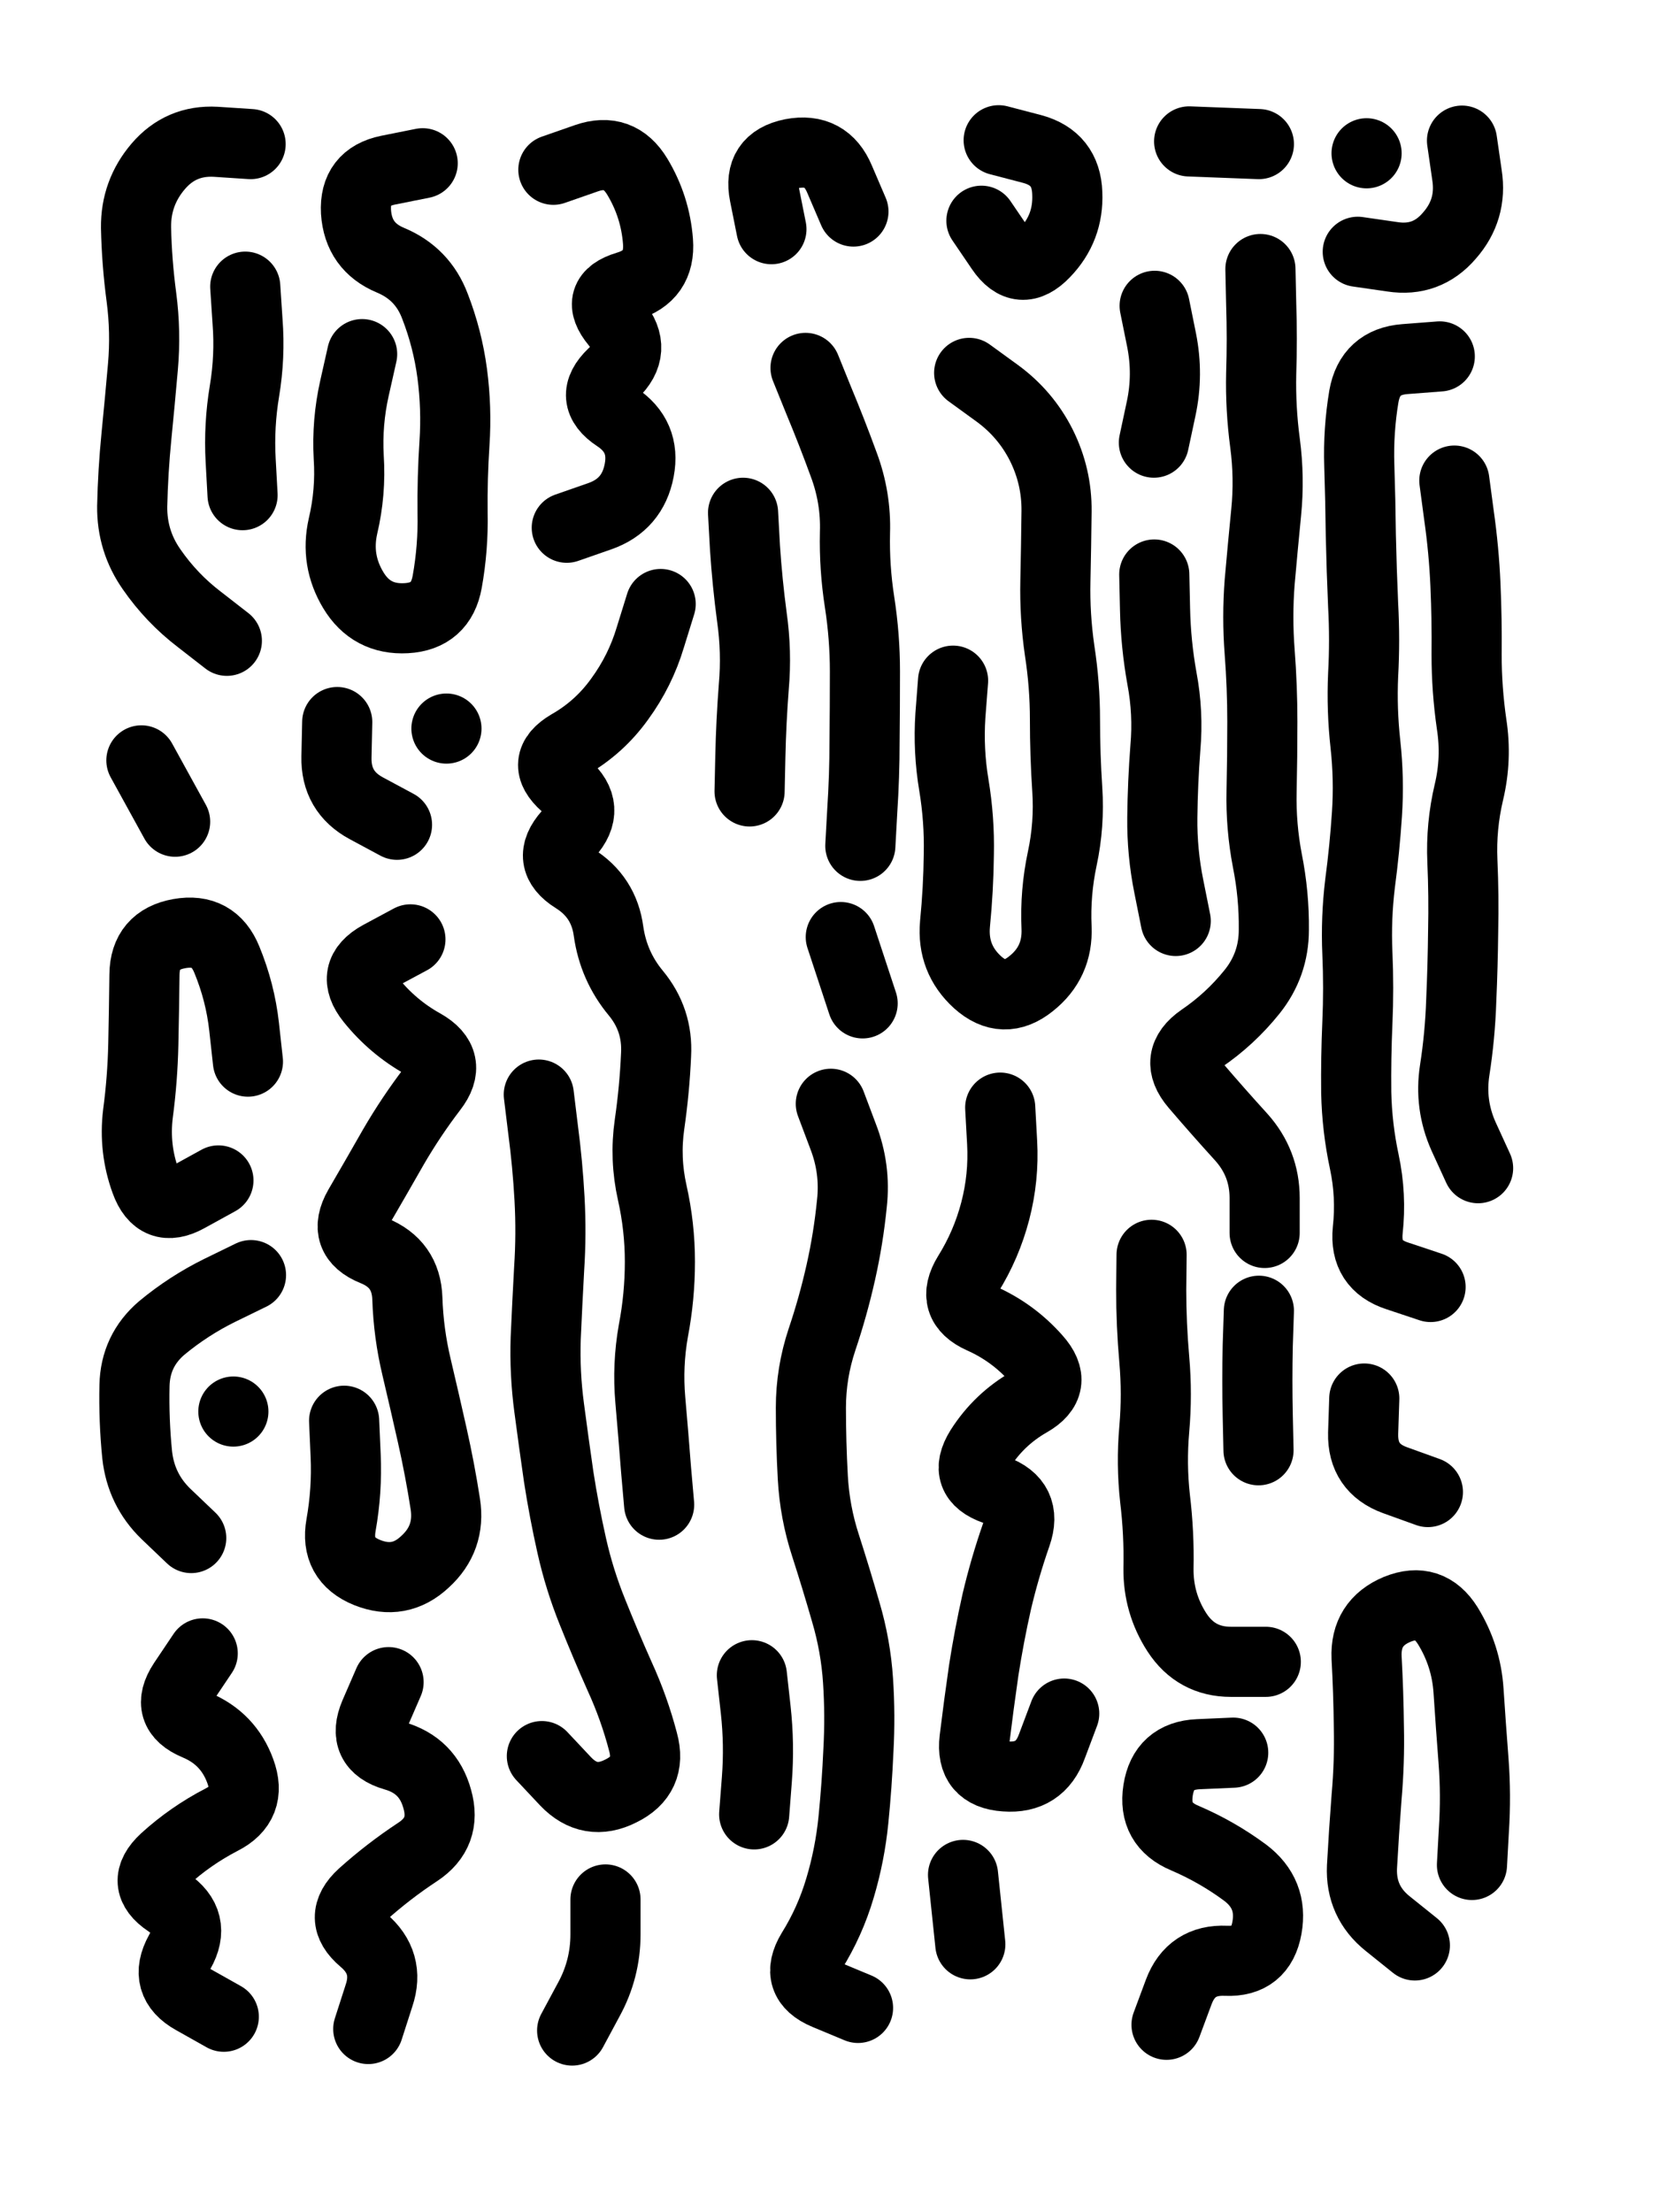
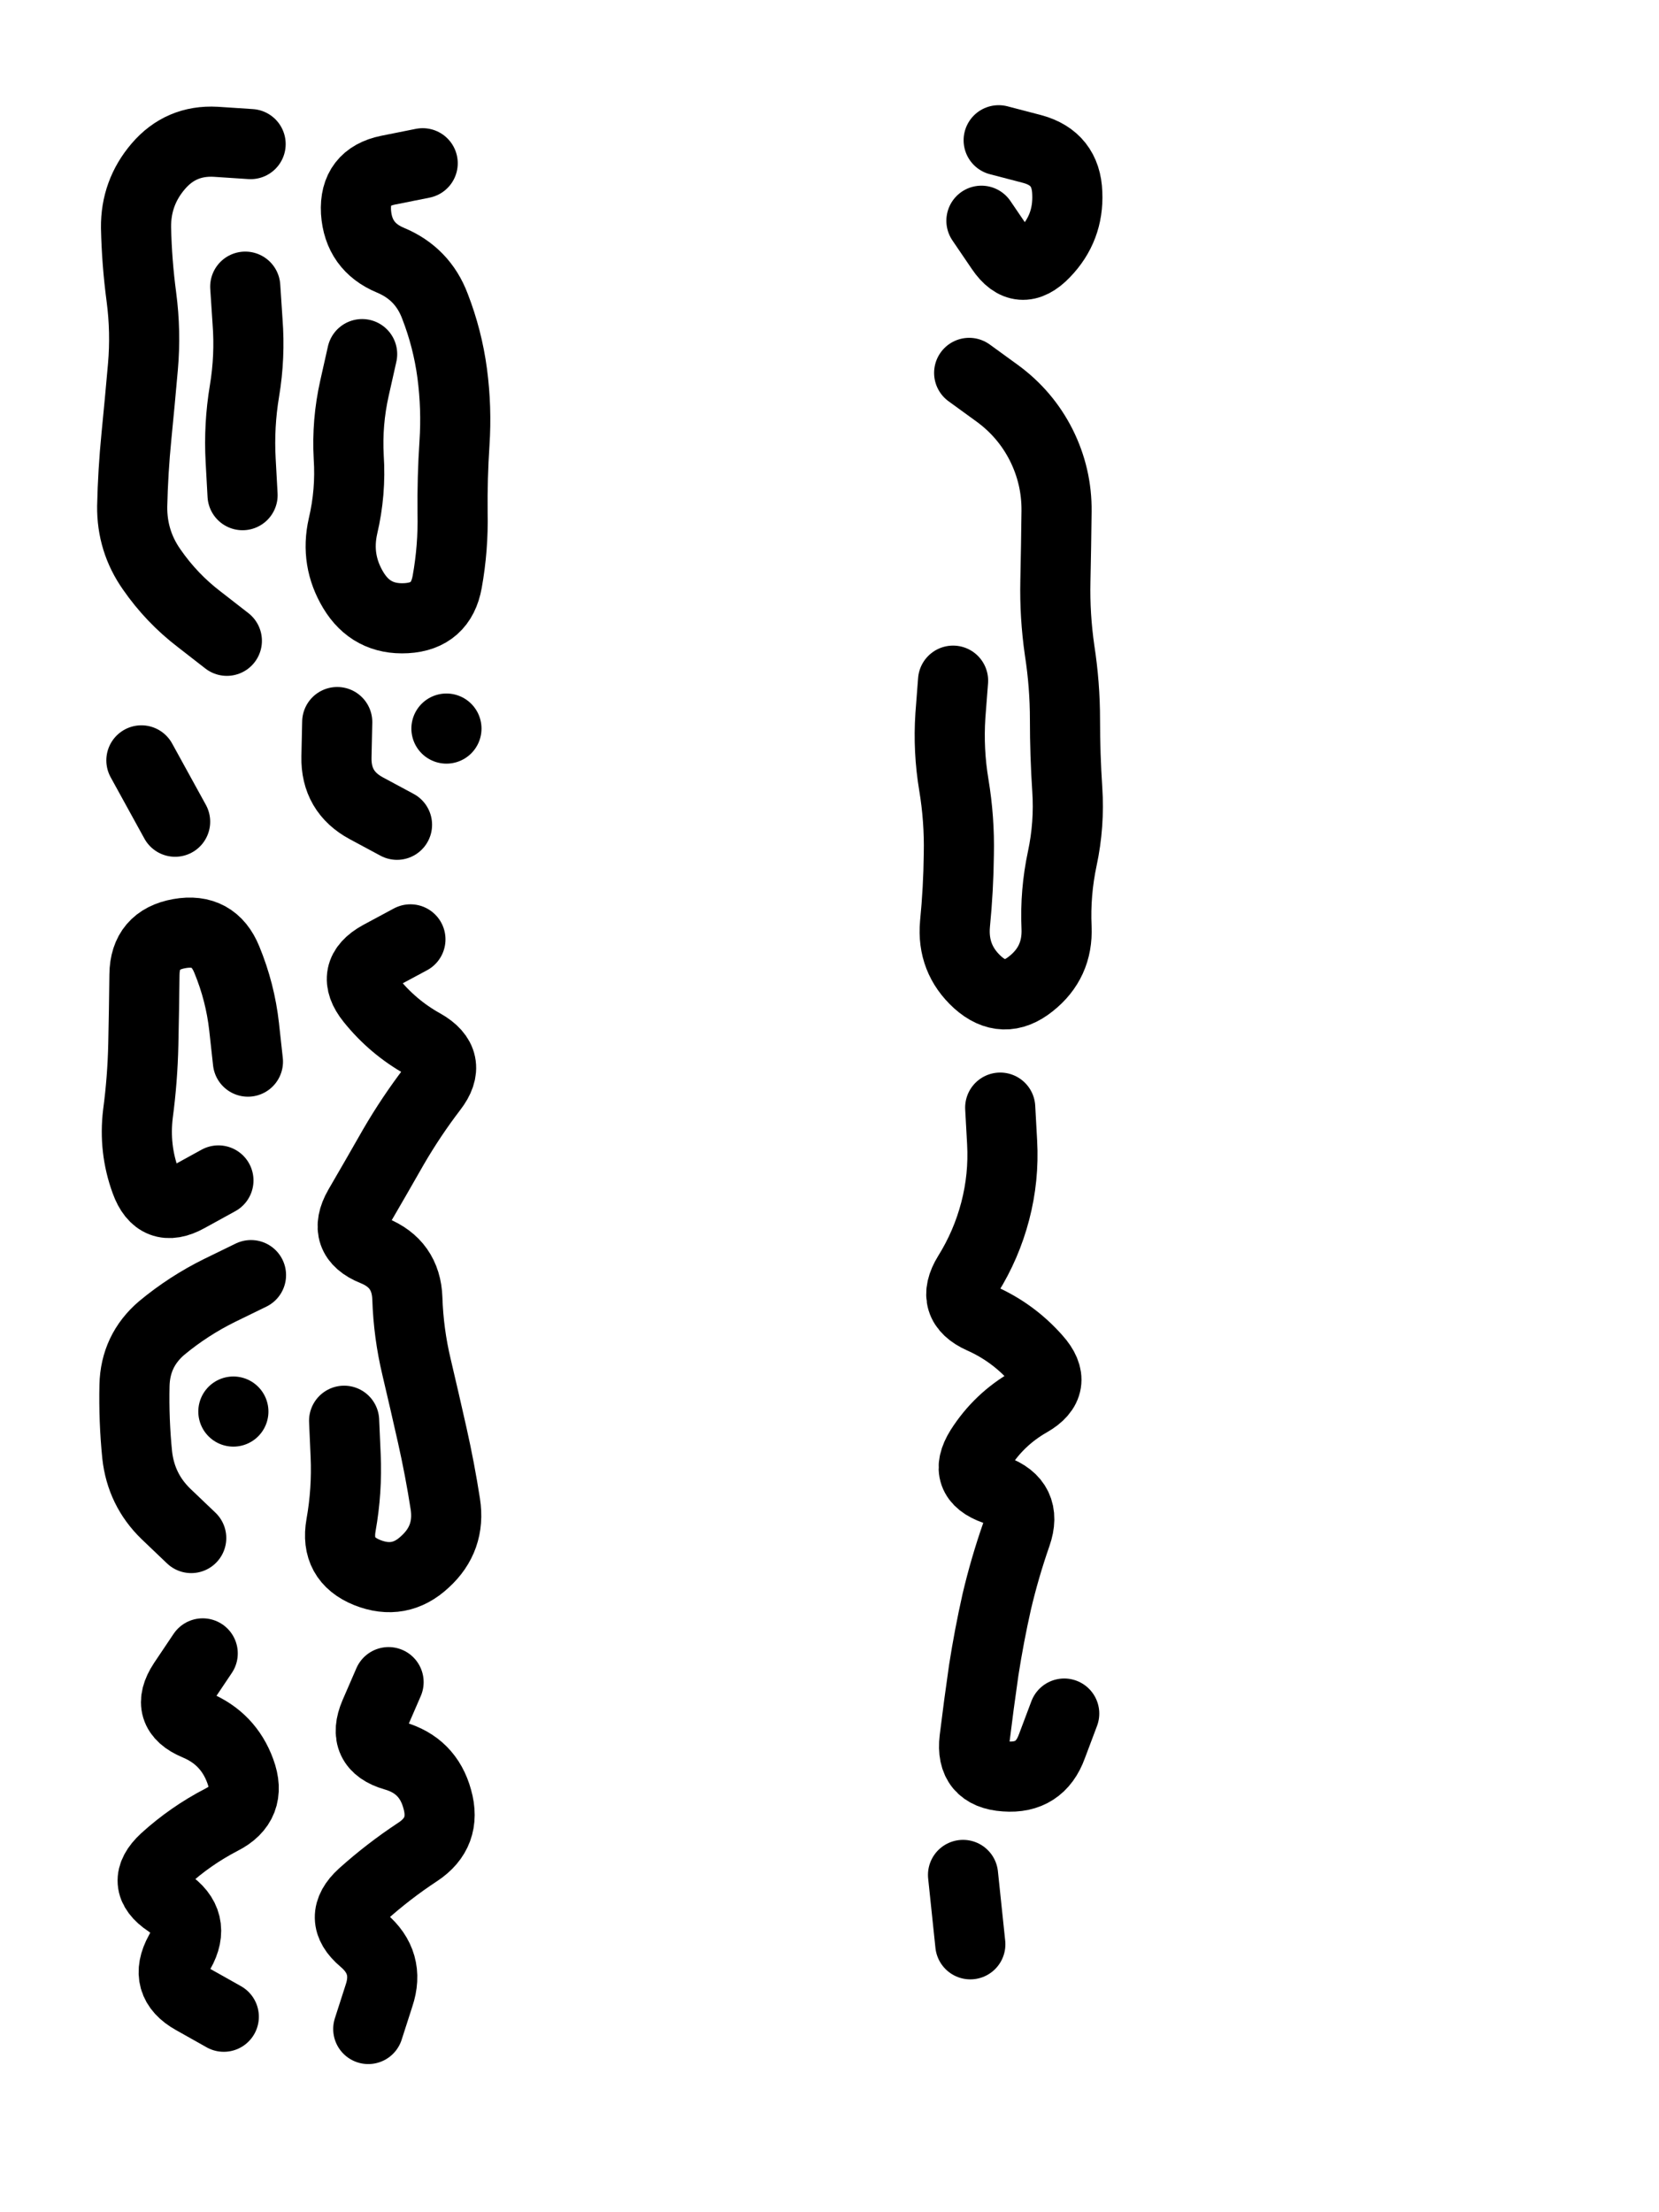
<svg xmlns="http://www.w3.org/2000/svg" viewBox="0 0 4329 5772">
  <title>Infinite Scribble #2815</title>
  <defs>
    <filter id="piece_2815_3_4_filter" x="-100" y="-100" width="4529" height="5972" filterUnits="userSpaceOnUse">
      <feTurbulence result="lineShape_distorted_turbulence" type="turbulence" baseFrequency="5464e-6" numOctaves="3" />
      <feGaussianBlur in="lineShape_distorted_turbulence" result="lineShape_distorted_turbulence_smoothed" stdDeviation="40260e-3" />
      <feDisplacementMap in="SourceGraphic" in2="lineShape_distorted_turbulence_smoothed" result="lineShape_distorted_results_shifted" scale="25620e-2" xChannelSelector="R" yChannelSelector="G" />
      <feOffset in="lineShape_distorted_results_shifted" result="lineShape_distorted" dx="-6405e-2" dy="-6405e-2" />
      <feGaussianBlur in="lineShape_distorted" result="lineShape_1" stdDeviation="9150e-3" />
      <feColorMatrix in="lineShape_1" result="lineShape" type="matrix" values="1 0 0 0 0  0 1 0 0 0  0 0 1 0 0  0 0 0 10980e-3 -5490e-3" />
      <feGaussianBlur in="lineShape" result="shrank_blurred" stdDeviation="11100e-3" />
      <feColorMatrix in="shrank_blurred" result="shrank" type="matrix" values="1 0 0 0 0 0 1 0 0 0 0 0 1 0 0 0 0 0 9405e-3 -5880e-3" />
      <feColorMatrix in="lineShape" result="border_filled" type="matrix" values="0.5 0 0 0 -0.15  0 0.5 0 0 -0.15  0 0 0.5 0 -0.15  0 0 0 1 0" />
      <feComposite in="border_filled" in2="shrank" result="border" operator="out" />
      <feColorMatrix in="lineShape" result="adjustedColor" type="matrix" values="0.95 0 0 0 -0.05  0 0.95 0 0 -0.05  0 0 0.95 0 -0.05  0 0 0 1 0" />
      <feMorphology in="lineShape" result="frost1_shrink" operator="erode" radius="18300e-3" />
      <feColorMatrix in="frost1_shrink" result="frost1" type="matrix" values="2 0 0 0 0.05  0 2 0 0 0.05  0 0 2 0 0.05  0 0 0 0.5 0" />
      <feMorphology in="lineShape" result="frost2_shrink" operator="erode" radius="54900e-3" />
      <feColorMatrix in="frost2_shrink" result="frost2" type="matrix" values="2 0 0 0 0.35  0 2 0 0 0.35  0 0 2 0 0.35  0 0 0 0.5 0" />
      <feMerge result="shapes_linestyle_colors">
        <feMergeNode in="frost1" />
        <feMergeNode in="frost2" />
      </feMerge>
      <feTurbulence result="shapes_linestyle_linestyle_turbulence" type="turbulence" baseFrequency="163e-3" numOctaves="2" />
      <feDisplacementMap in="shapes_linestyle_colors" in2="shapes_linestyle_linestyle_turbulence" result="frost" scale="-122000e-3" xChannelSelector="R" yChannelSelector="G" />
      <feMerge result="shapes_linestyle">
        <feMergeNode in="adjustedColor" />
        <feMergeNode in="frost" />
      </feMerge>
      <feComposite in="shapes_linestyle" in2="shrank" result="shapes_linestyle_cropped" operator="atop" />
      <feComposite in="border" in2="shapes_linestyle_cropped" result="shapes" operator="over" />
    </filter>
    <filter id="piece_2815_3_4_shadow" x="-100" y="-100" width="4529" height="5972" filterUnits="userSpaceOnUse">
      <feColorMatrix in="SourceGraphic" result="result_blackened" type="matrix" values="0 0 0 0 0  0 0 0 0 0  0 0 0 0 0  0 0 0 0.8 0" />
      <feGaussianBlur in="result_blackened" result="result_blurred" stdDeviation="54900e-3" />
      <feComposite in="SourceGraphic" in2="result_blurred" result="result" operator="over" />
    </filter>
    <filter id="piece_2815_3_4_overall" x="-100" y="-100" width="4529" height="5972" filterUnits="userSpaceOnUse">
      <feTurbulence result="background_texture_bumps" type="fractalNoise" baseFrequency="52e-3" numOctaves="3" />
      <feDiffuseLighting in="background_texture_bumps" result="background_texture" surfaceScale="1" diffuseConstant="2" lighting-color="#555">
        <feDistantLight azimuth="225" elevation="20" />
      </feDiffuseLighting>
      <feMorphology in="SourceGraphic" result="background_glow_1_thicken" operator="dilate" radius="57300e-3" />
      <feColorMatrix in="background_glow_1_thicken" result="background_glow_1_thicken_colored" type="matrix" values="1.1 0 0 0 0  0 1.1 0 0 0  0 0 1.1 0 0  0 0 0 0.6 0" />
      <feGaussianBlur in="background_glow_1_thicken_colored" result="background_glow_1" stdDeviation="286500e-3" />
      <feMorphology in="SourceGraphic" result="background_glow_2_thicken" operator="dilate" radius="114600e-3" />
      <feColorMatrix in="background_glow_2_thicken" result="background_glow_2_thicken_colored" type="matrix" values="1 0 0 0 0  0 1 0 0 0  0 0 1 0 0  0 0 0 1 0" />
      <feGaussianBlur in="background_glow_2_thicken_colored" result="background_glow_2" stdDeviation="38200e-3" />
      <feComposite in="background_glow_1" in2="background_glow_2" result="background_glow" operator="out" />
      <feBlend in="background_glow" in2="background_texture" result="background_merged" mode="lighten" />
      <feColorMatrix in="background_merged" result="background" type="matrix" values="0.2 0 0 0 0  0 0.2 0 0 0  0 0 0.2 0 0  0 0 0 1 0" />
    </filter>
    <clipPath id="piece_2815_3_4_clip">
      <rect x="0" y="0" width="4329" height="5772" />
    </clipPath>
    <g id="layer_1" filter="url(#piece_2815_3_4_filter)" stroke-width="183" stroke-linecap="round" fill="none">
      <path d="M 593 4378 Q 593 4378 542 4454 Q 492 4530 576 4565 Q 660 4600 691 4685 Q 723 4771 642 4812 Q 561 4854 494 4915 Q 427 4977 502 5027 Q 578 5078 533 5157 Q 489 5237 568 5281 L 648 5326 M 656 1736 Q 656 1736 584 1680 Q 512 1625 460 1550 Q 408 1476 409 1385 Q 411 1294 420 1203 Q 429 1112 437 1021 Q 445 930 433 839 Q 421 749 419 658 Q 418 567 477 498 Q 536 429 627 434 L 718 440 M 704 812 Q 704 812 710 903 Q 717 994 702 1084 Q 687 1174 692 1265 L 697 1356 M 521 2208 L 433 2048 M 634 3144 Q 634 3144 554 3188 Q 475 3232 444 3146 Q 413 3061 424 2970 Q 436 2880 438 2789 Q 440 2698 441 2607 Q 442 2516 532 2500 Q 622 2484 656 2568 Q 691 2653 701 2743 L 711 2834 M 563 4077 Q 563 4077 497 4014 Q 432 3951 422 3860 Q 413 3770 415 3679 Q 417 3588 486 3529 Q 556 3471 637 3431 L 719 3391 M 673 3747 L 673 3747" stroke="hsl(261,100%,69%)" />
      <path d="M 1078 4453 Q 1078 4453 1042 4536 Q 1006 4620 1093 4645 Q 1181 4670 1205 4758 Q 1230 4846 1154 4896 Q 1078 4946 1010 5007 Q 943 5068 1012 5126 Q 1082 5185 1053 5271 L 1025 5358 M 1135 2515 Q 1135 2515 1055 2558 Q 975 2602 1032 2673 Q 1089 2744 1168 2788 Q 1248 2833 1192 2905 Q 1137 2977 1091 3056 Q 1046 3135 1000 3214 Q 955 3293 1039 3327 Q 1124 3361 1127 3452 Q 1130 3543 1151 3631 Q 1172 3720 1192 3809 Q 1212 3898 1226 3988 Q 1240 4078 1173 4139 Q 1107 4201 1022 4167 Q 938 4133 954 4043 Q 970 3953 966 3862 L 962 3771 M 1167 490 Q 1167 490 1077 508 Q 988 526 993 617 Q 999 708 1083 743 Q 1167 778 1199 863 Q 1232 948 1244 1038 Q 1256 1129 1250 1220 Q 1244 1311 1245 1402 Q 1247 1493 1231 1582 Q 1215 1672 1124 1677 Q 1033 1682 986 1604 Q 939 1526 959 1437 Q 980 1348 974 1257 Q 969 1166 989 1077 L 1009 988 M 1100 2216 Q 1100 2216 1020 2173 Q 940 2130 942 2039 L 944 1948 M 1229 1965 L 1229 1965" stroke="hsl(295,100%,71%)" />
-       <path d="M 1644 5020 Q 1644 5020 1644 5111 Q 1644 5202 1600 5282 L 1557 5362 M 1788 1640 Q 1788 1640 1761 1727 Q 1735 1814 1681 1888 Q 1628 1962 1549 2007 Q 1471 2053 1539 2113 Q 1608 2173 1547 2240 Q 1486 2308 1563 2356 Q 1640 2404 1652 2494 Q 1665 2585 1723 2655 Q 1781 2725 1776 2816 Q 1772 2907 1759 2997 Q 1746 3087 1766 3176 Q 1786 3265 1786 3356 Q 1786 3447 1769 3536 Q 1753 3626 1761 3717 Q 1769 3808 1776 3899 L 1784 3990 M 1508 507 Q 1508 507 1594 477 Q 1680 447 1727 525 Q 1774 603 1781 694 Q 1788 785 1700 811 Q 1613 837 1671 907 Q 1729 977 1663 1039 Q 1597 1102 1673 1152 Q 1749 1202 1732 1291 Q 1715 1381 1629 1411 L 1543 1441 M 1470 2920 Q 1470 2920 1481 3010 Q 1493 3101 1498 3192 Q 1503 3283 1497 3374 Q 1492 3465 1488 3556 Q 1485 3647 1497 3737 Q 1509 3828 1522 3918 Q 1536 4008 1556 4097 Q 1576 4186 1610 4270 Q 1644 4355 1681 4438 Q 1719 4521 1742 4609 Q 1766 4697 1684 4737 Q 1603 4778 1540 4712 L 1478 4646" stroke="hsl(0,100%,70%)" />
-       <path d="M 2232 2944 Q 2232 2944 2264 3029 Q 2297 3114 2287 3204 Q 2278 3295 2258 3384 Q 2238 3473 2209 3559 Q 2180 3646 2180 3737 Q 2180 3828 2185 3919 Q 2190 4010 2218 4096 Q 2246 4183 2271 4270 Q 2297 4358 2303 4449 Q 2309 4540 2304 4631 Q 2300 4722 2291 4812 Q 2282 4903 2256 4990 Q 2230 5078 2182 5155 Q 2135 5233 2219 5268 L 2303 5303 M 2258 2509 L 2315 2682 M 2166 1024 Q 2166 1024 2200 1108 Q 2235 1192 2266 1277 Q 2298 1363 2295 1454 Q 2293 1545 2307 1635 Q 2321 1725 2321 1816 Q 2321 1907 2320 1998 Q 2320 2089 2314 2180 L 2309 2271 M 2077 662 Q 2077 662 2059 572 Q 2041 483 2130 465 Q 2220 448 2255 532 L 2291 616 M 2032 4798 Q 2032 4798 2039 4707 Q 2046 4616 2036 4525 L 2026 4435 M 2003 1402 Q 2003 1402 2008 1493 Q 2014 1584 2026 1674 Q 2039 1765 2031 1856 Q 2024 1947 2022 2038 L 2020 2129" stroke="hsl(20,100%,73%)" />
      <path d="M 2674 2954 Q 2674 2954 2679 3045 Q 2684 3136 2661 3224 Q 2638 3312 2590 3389 Q 2542 3467 2625 3504 Q 2708 3541 2768 3609 Q 2829 3677 2750 3722 Q 2671 3767 2622 3844 Q 2574 3921 2660 3951 Q 2746 3982 2716 4068 Q 2686 4154 2665 4243 Q 2645 4332 2631 4422 Q 2618 4512 2607 4602 Q 2596 4693 2687 4699 Q 2778 4706 2809 4620 L 2841 4535 M 2593 1037 Q 2593 1037 2666 1090 Q 2740 1144 2781 1225 Q 2822 1307 2821 1398 Q 2820 1489 2818 1580 Q 2816 1671 2829 1761 Q 2843 1851 2843 1942 Q 2843 2033 2849 2124 Q 2855 2215 2836 2304 Q 2817 2393 2821 2484 Q 2825 2575 2754 2631 Q 2683 2688 2615 2627 Q 2548 2566 2556 2475 Q 2565 2384 2566 2293 Q 2568 2202 2553 2112 Q 2538 2022 2544 1931 L 2551 1840 M 2596 5137 L 2577 4956 M 2625 640 Q 2625 640 2676 715 Q 2727 790 2790 724 Q 2853 659 2849 568 Q 2846 477 2758 453 L 2670 430" stroke="hsl(41,100%,75%)" />
-       <path d="M 3353 766 Q 3353 766 3355 857 Q 3358 948 3355 1039 Q 3353 1130 3365 1220 Q 3377 1311 3368 1401 Q 3359 1492 3351 1583 Q 3344 1674 3351 1765 Q 3358 1856 3358 1947 Q 3358 2038 3356 2129 Q 3354 2220 3371 2309 Q 3389 2399 3388 2490 Q 3388 2581 3331 2652 Q 3274 2723 3199 2774 Q 3124 2826 3183 2895 Q 3242 2964 3303 3031 Q 3364 3099 3364 3190 L 3364 3281 M 3367 4400 Q 3367 4400 3276 4400 Q 3185 4400 3135 4323 Q 3086 4247 3087 4156 Q 3089 4065 3078 3974 Q 3068 3884 3076 3793 Q 3084 3702 3076 3611 Q 3068 3520 3068 3429 L 3069 3338 M 3076 1563 Q 3076 1563 3078 1654 Q 3080 1745 3096 1834 Q 3113 1924 3105 2015 Q 3098 2106 3097 2197 Q 3096 2288 3114 2377 L 3132 2467 M 3282 4637 Q 3282 4637 3191 4641 Q 3100 4645 3086 4735 Q 3072 4825 3156 4860 Q 3240 4896 3313 4950 Q 3386 5005 3370 5094 Q 3354 5184 3263 5180 Q 3172 5176 3140 5261 L 3108 5347 M 3348 3848 Q 3348 3848 3346 3757 Q 3344 3666 3346 3575 L 3349 3484 M 3167 433 L 3349 440 M 3077 862 Q 3077 862 3095 951 Q 3113 1041 3094 1130 L 3075 1219" stroke="hsl(64,100%,78%)" />
-       <path d="M 3797 3422 Q 3797 3422 3710 3393 Q 3624 3365 3633 3274 Q 3643 3184 3624 3095 Q 3605 3006 3603 2915 Q 3602 2824 3606 2733 Q 3610 2642 3606 2551 Q 3602 2460 3613 2369 Q 3625 2279 3631 2188 Q 3637 2097 3627 2006 Q 3617 1916 3621 1825 Q 3626 1734 3621 1643 Q 3617 1552 3615 1461 Q 3614 1370 3611 1279 Q 3608 1188 3623 1098 Q 3639 1008 3730 1001 L 3821 994 M 3790 3957 Q 3790 3957 3704 3926 Q 3619 3895 3621 3804 L 3624 3713 M 3879 431 Q 3879 431 3892 521 Q 3906 611 3846 679 Q 3787 748 3697 734 L 3607 721 M 3756 5140 Q 3756 5140 3685 5083 Q 3614 5026 3618 4935 Q 3623 4844 3630 4753 Q 3638 4662 3636 4571 Q 3635 4480 3630 4389 Q 3626 4298 3710 4263 Q 3794 4229 3842 4306 Q 3890 4384 3896 4475 Q 3902 4566 3909 4657 Q 3916 4748 3910 4839 L 3905 4930 M 3921 3112 Q 3921 3112 3883 3029 Q 3846 2946 3860 2856 Q 3874 2766 3877 2675 Q 3881 2584 3882 2493 Q 3884 2402 3880 2311 Q 3876 2220 3897 2131 Q 3918 2043 3904 1953 Q 3891 1863 3891 1772 Q 3892 1681 3888 1590 Q 3884 1499 3871 1408 L 3859 1318 M 3630 464 L 3630 464" stroke="hsl(41,100%,75%)" />
    </g>
  </defs>
  <g filter="url(#piece_2815_3_4_overall)" clip-path="url(#piece_2815_3_4_clip)">
    <use href="#layer_1" />
  </g>
  <g clip-path="url(#piece_2815_3_4_clip)">
    <use href="#layer_1" filter="url(#piece_2815_3_4_shadow)" />
  </g>
</svg>